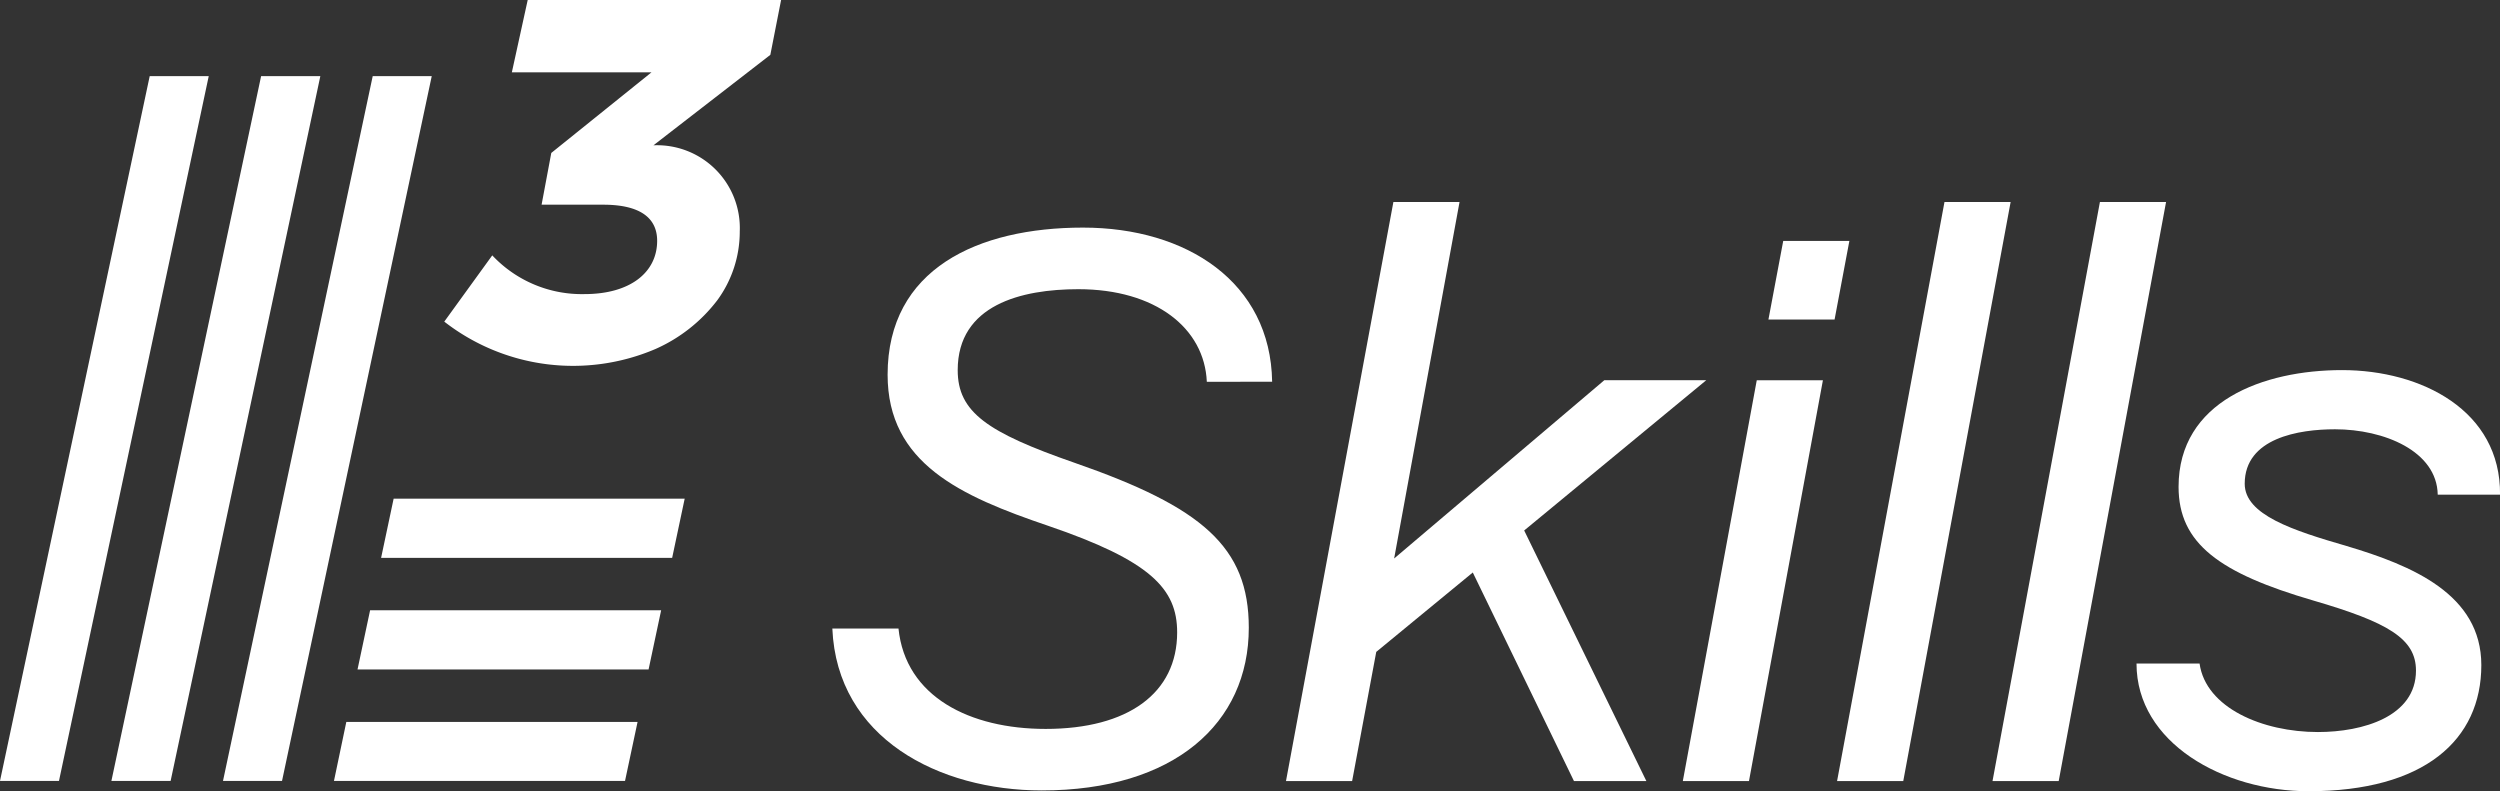
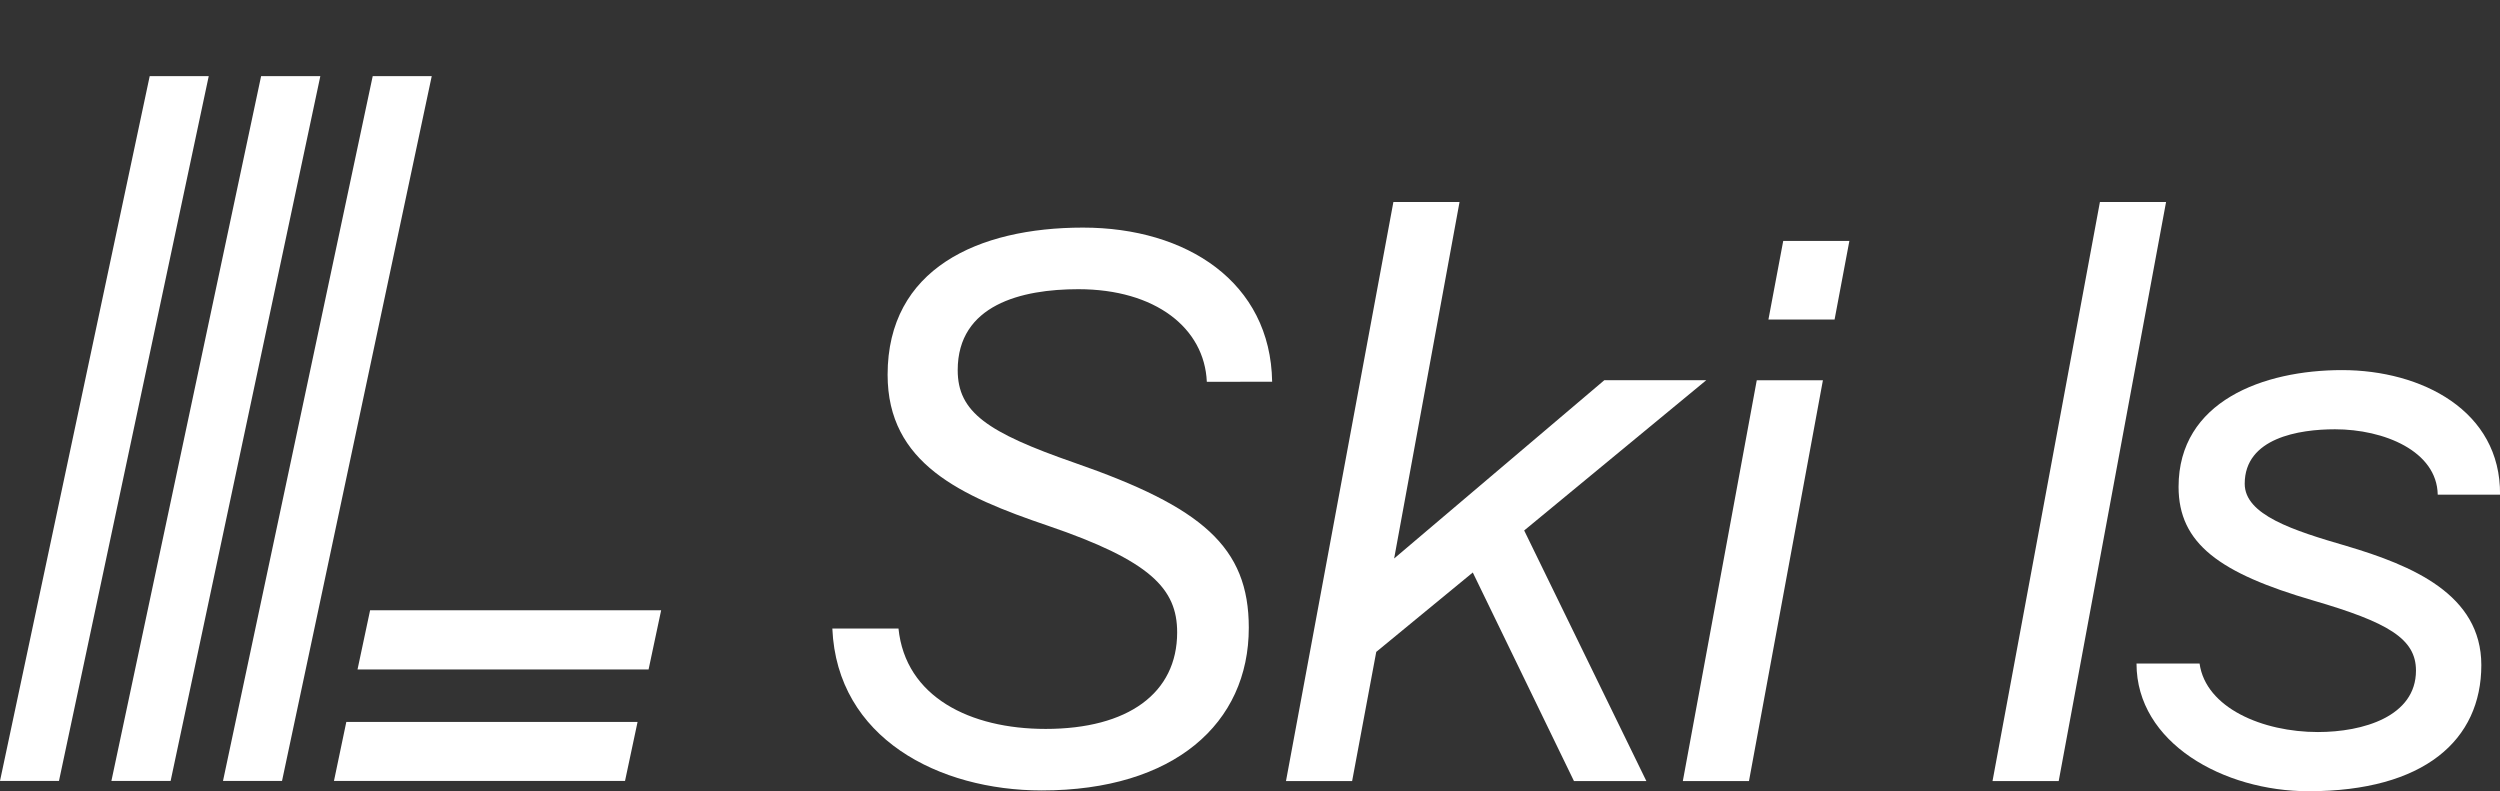
<svg xmlns="http://www.w3.org/2000/svg" id="Layer_2" data-name="Layer 2" viewBox="0 0 63.193 20">
  <rect x="0" y="0" width="63.193" height="20" fill="#333333" stroke="none" />
  <polygon id="bar3" points="16.116 18.248 15.799 19.739 8.442 19.739 8.754 18.248 16.116 18.248" fill="#fff" />
  <polygon id="stem1" points="3.784 1.925 0 19.739 1.491 19.739 5.276 1.925 3.784 1.925" fill="#fff" />
  <polygon id="stem2" points="4.313 19.739 2.816 19.739 6.6 1.925 8.097 1.925 4.313 19.739" fill="#fff" />
  <polygon id="stem3" points="7.129 19.739 5.637 19.739 9.421 1.925 10.913 1.925 7.129 19.739" fill="#fff" />
  <polygon id="bar2" points="16.712 15.426 16.394 16.923 9.037 16.923 9.355 15.426 16.712 15.426" fill="#fff" />
-   <polygon id="bar1" points="17.307 12.605 16.99 14.102 9.633 14.102 9.95 12.605 17.307 12.605" fill="#fff" />
-   <path id="three" d="M19.472,1.386l-2.955,2.287a2.093,2.093,0,0,1,2.182,2.181,2.932,2.932,0,0,1-.568,1.736,4,4,0,0,1-1.558,1.23A5.301,5.301,0,0,1,11.23,8.13l1.213-1.675a3.103,3.103,0,0,0,2.332.979c1.157,0,1.836-.551,1.836-1.347,0-.852-.929-.913-1.38-.913H13.69l.245-1.308,2.532-2.037H12.938L13.339,0h6.405Z" fill="#fff" />
  <path d="M30.505,9.651C30.446,8.293,29.206,7.31,27.258,7.31c-1.436,0-3.05.393-3.05,2.046,0,1.063.748,1.574,2.951,2.341,3.227,1.121,4.407,2.125,4.407,4.171,0,2.42-1.889,4.112-5.234,4.112-2.597,0-5.175-1.318-5.293-4.093h1.672c.177,1.731,1.81,2.538,3.719,2.538,2.086,0,3.325-.905,3.325-2.44,0-1.102-.669-1.81-3.266-2.696-2.204-.748-4.053-1.574-4.053-3.817,0-2.676,2.282-3.719,4.939-3.719,2.617,0,4.742,1.377,4.781,3.896Z" fill="#fff" />
  <path d="M38.527,13.409l3.089,6.335h-1.83l-2.558-5.273-2.44,2.007-.61,3.266H32.506L35.221,5.106h1.672l-1.653,9.011,5.312-4.506h2.577Z" fill="#fff" />
  <path d="M44.209,19.744H42.537L44.406,9.612h1.672ZM46.373,8.077H44.701L45.075,6.09h1.672Z" fill="#fff" />
-   <path d="M48.109,19.744H46.436L49.151,5.106h1.672Z" fill="#fff" />
  <path d="M52.038,19.744H50.365L53.08,5.106h1.672Z" fill="#fff" />
  <path d="M61.619,12.504c-.02-1.102-1.357-1.653-2.597-1.653-.905,0-2.282.216-2.282,1.377,0,.787,1.22,1.18,2.577,1.574,1.653.492,3.404,1.22,3.404,3.01C62.721,18.701,61.285,20,58.353,20c-2.145,0-4.348-1.22-4.348-3.227h1.594c.157,1.121,1.594,1.731,2.991,1.731,1.141,0,2.479-.393,2.479-1.554,0-.807-.708-1.22-2.597-1.771-2.361-.689-3.404-1.436-3.404-2.873,0-2.164,2.145-2.951,4.132-2.951,2.007,0,4.014,1.023,3.994,3.148Z" fill="#fff" />
</svg>